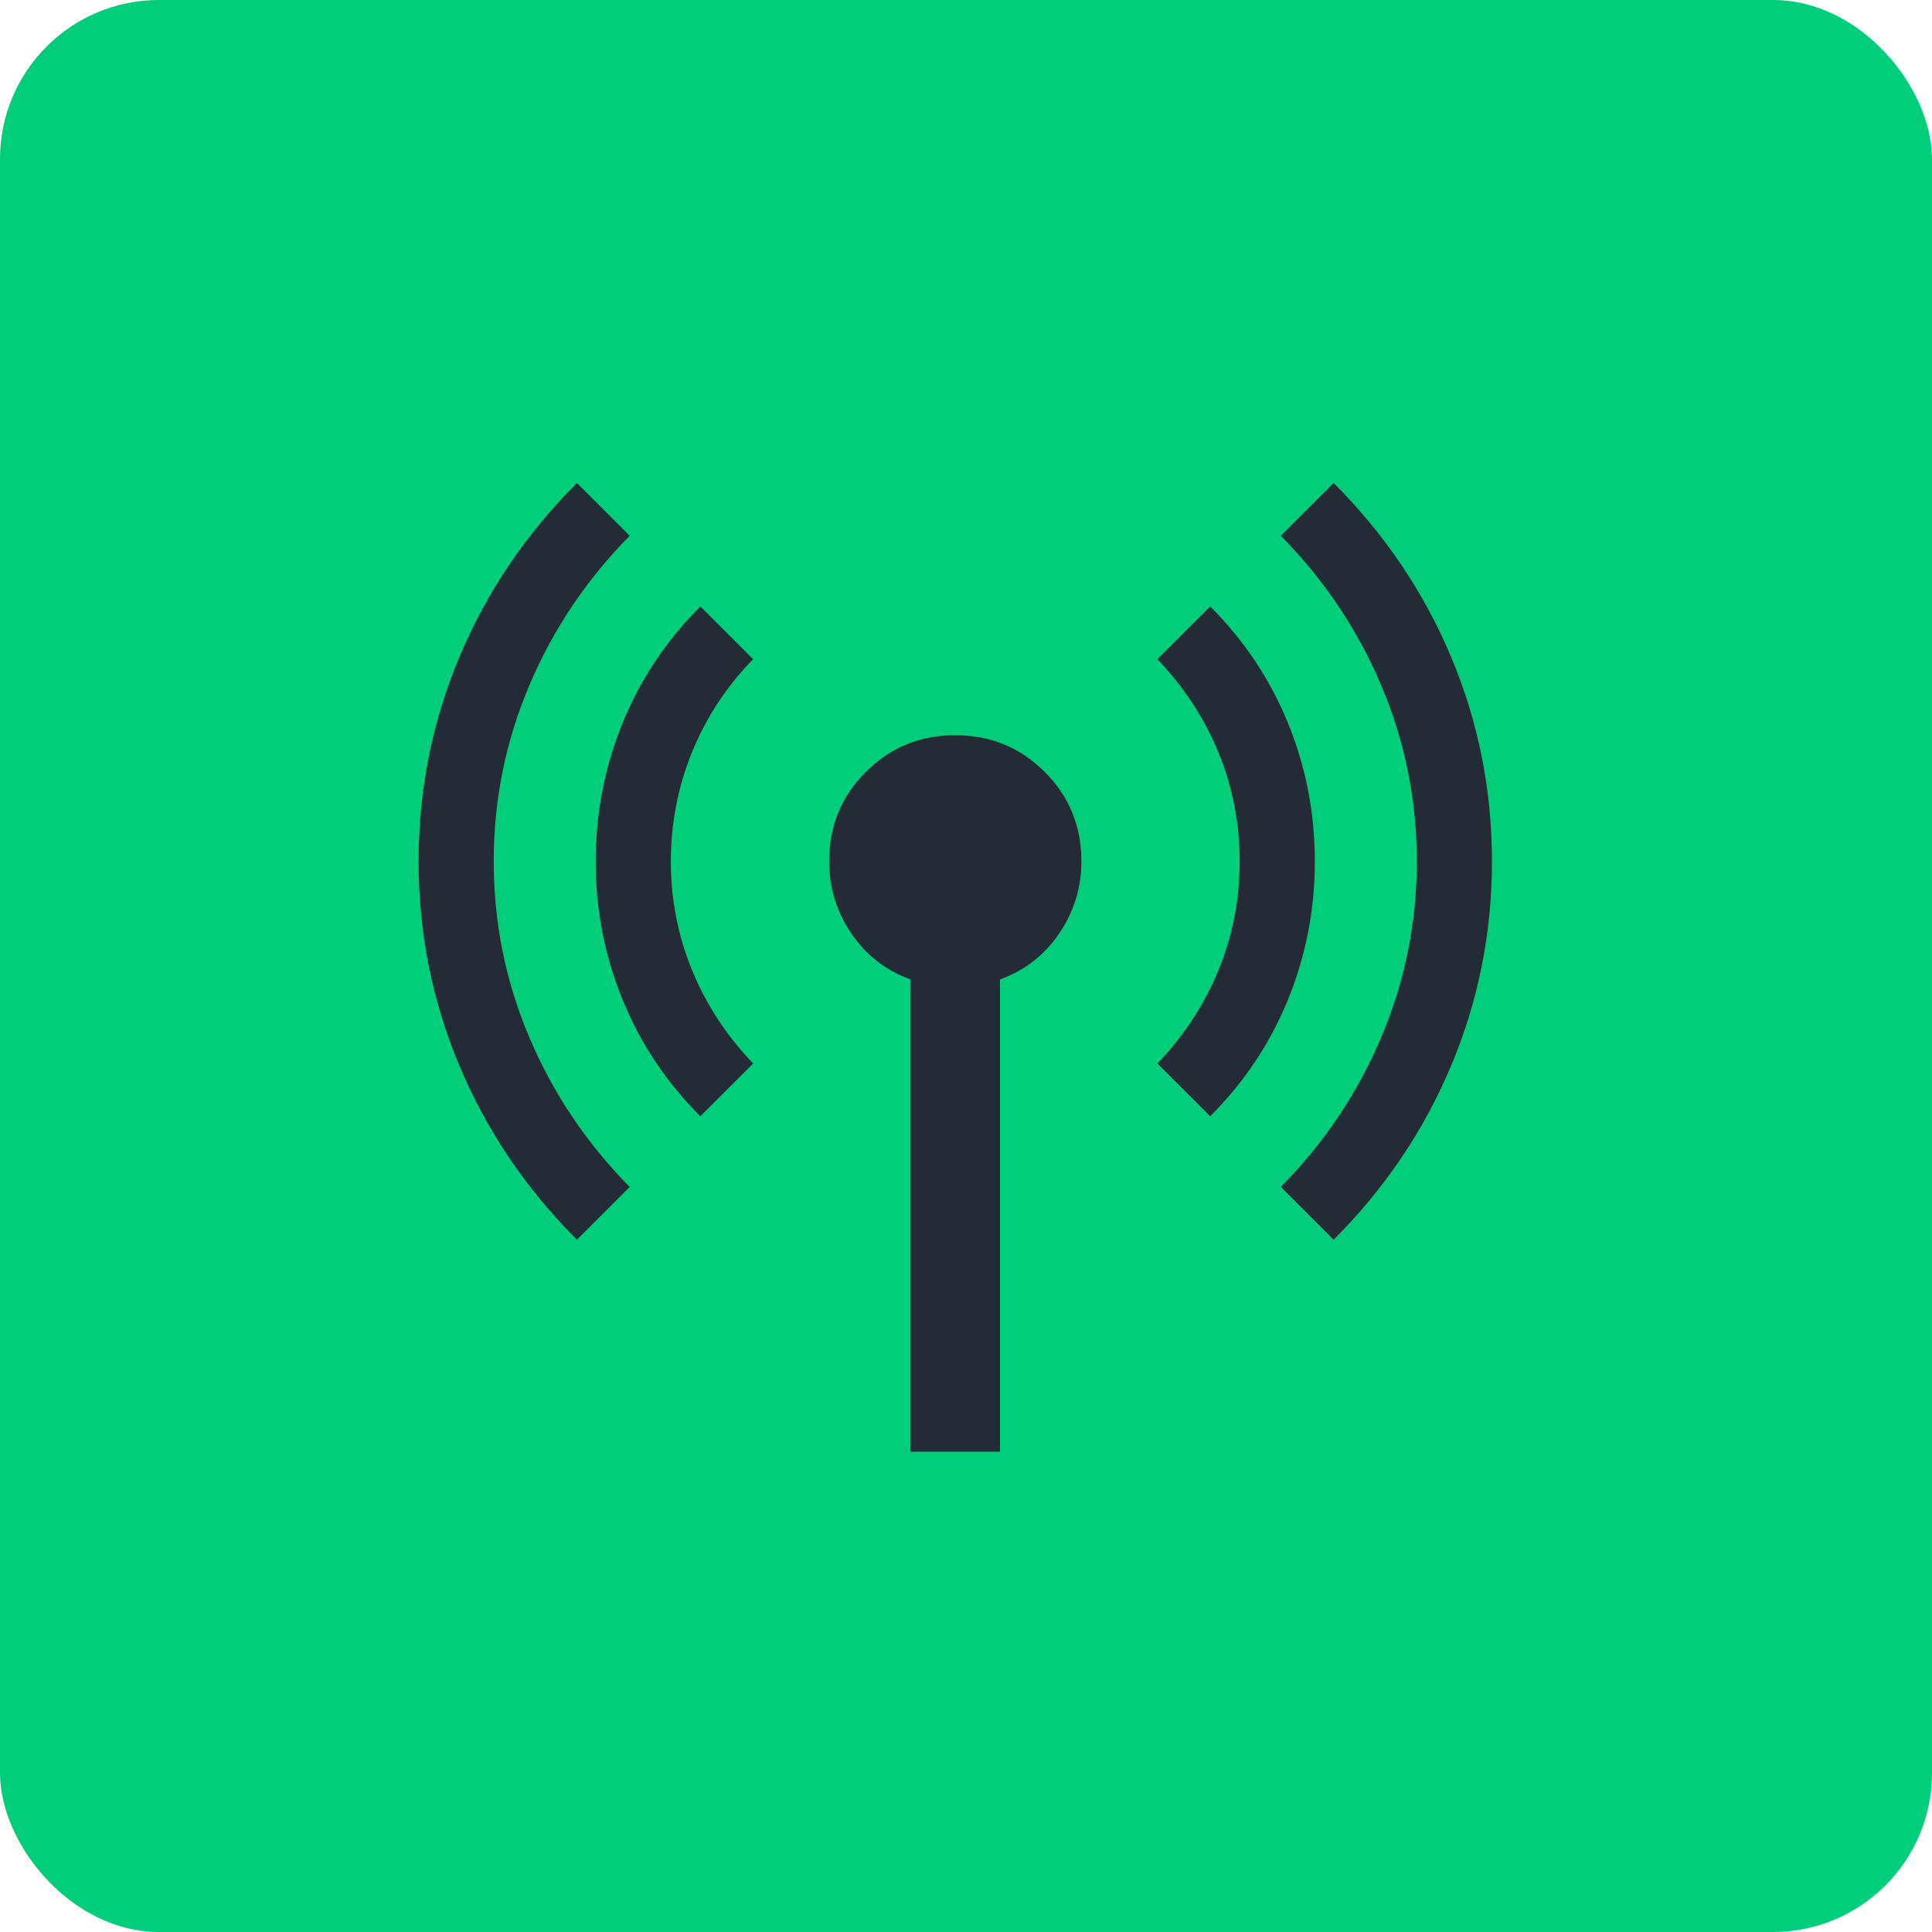
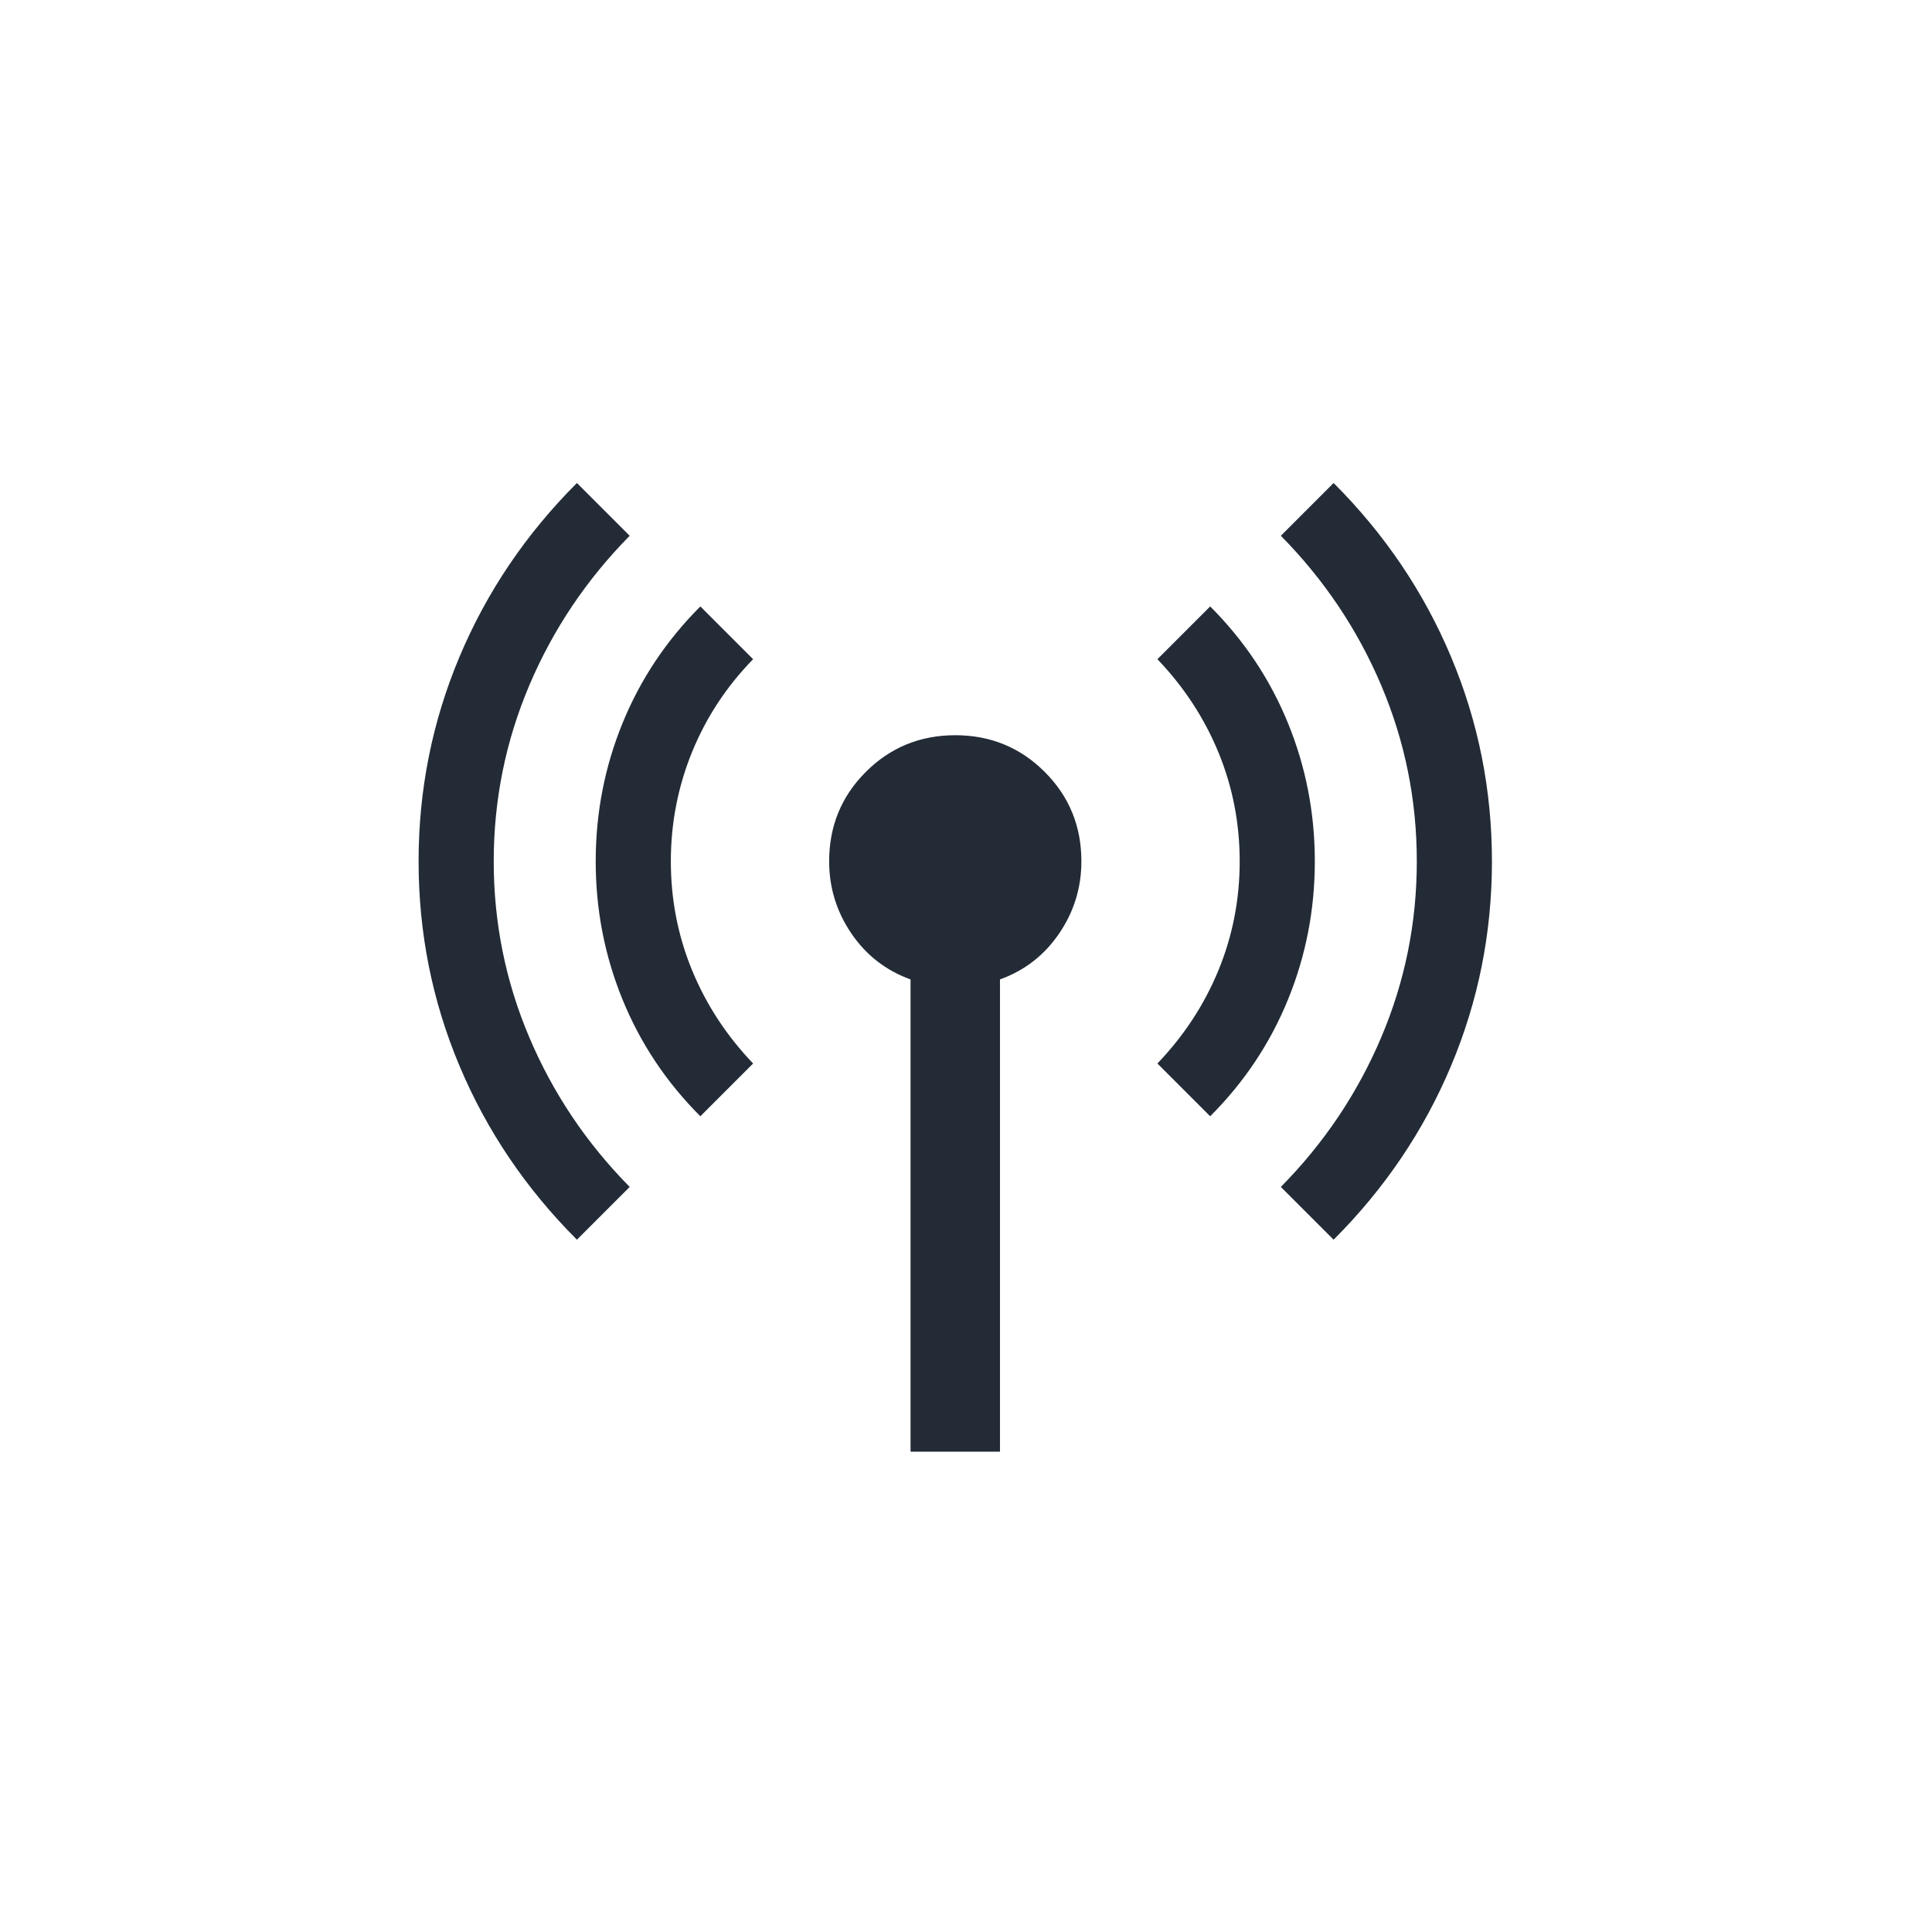
<svg xmlns="http://www.w3.org/2000/svg" width="80" height="80" viewBox="0 0 80 80" fill="none">
-   <rect width="80" height="80" rx="6.583" fill="#00CE7B" />
  <path d="M23.889 51.333C21.778 49.222 20.157 46.824 19.028 44.139C17.898 41.454 17.333 38.63 17.333 35.667C17.333 32.704 17.898 29.88 19.028 27.194C20.157 24.509 21.778 22.111 23.889 20L26.074 22.185C24.284 24 22.898 26.065 21.917 28.379C20.935 30.694 20.444 33.123 20.444 35.667C20.444 38.21 20.935 40.639 21.917 42.954C22.898 45.269 24.284 47.334 26.074 49.148L23.889 51.333ZM29 46.222C27.593 44.815 26.518 43.204 25.778 41.389C25.037 39.574 24.667 37.667 24.667 35.667C24.667 33.667 25.037 31.759 25.778 29.944C26.518 28.13 27.593 26.518 29 25.111L31.185 27.296C30.086 28.42 29.244 29.701 28.657 31.139C28.071 32.577 27.778 34.086 27.778 35.667C27.778 37.247 28.071 38.75 28.657 40.176C29.244 41.602 30.086 42.889 31.185 44.037L29 46.222ZM37.704 60.111V40.556C36.679 40.185 35.861 39.549 35.25 38.648C34.639 37.747 34.333 36.753 34.333 35.667C34.333 34.21 34.839 32.975 35.852 31.963C36.864 30.951 38.099 30.444 39.556 30.444C41.012 30.444 42.247 30.951 43.259 31.963C44.272 32.975 44.778 34.21 44.778 35.667C44.778 36.753 44.472 37.747 43.861 38.648C43.25 39.549 42.432 40.185 41.407 40.556V60.111H37.704ZM50.111 46.222L47.926 44.037C49.025 42.889 49.867 41.602 50.454 40.176C51.04 38.75 51.333 37.247 51.333 35.667C51.333 34.086 51.04 32.583 50.454 31.157C49.867 29.731 49.025 28.444 47.926 27.296L50.111 25.111C51.518 26.518 52.593 28.13 53.333 29.944C54.074 31.759 54.444 33.667 54.444 35.667C54.444 37.667 54.074 39.574 53.333 41.389C52.593 43.204 51.518 44.815 50.111 46.222ZM55.222 51.333L53.037 49.148C54.827 47.334 56.213 45.269 57.194 42.954C58.176 40.639 58.667 38.21 58.667 35.667C58.667 33.123 58.176 30.694 57.194 28.379C56.213 26.065 54.827 24 53.037 22.185L55.222 20C57.333 22.111 58.954 24.509 60.083 27.194C61.213 29.88 61.778 32.704 61.778 35.667C61.778 38.63 61.213 41.454 60.083 44.139C58.954 46.824 57.333 49.222 55.222 51.333Z" fill="#222B36" />
</svg>